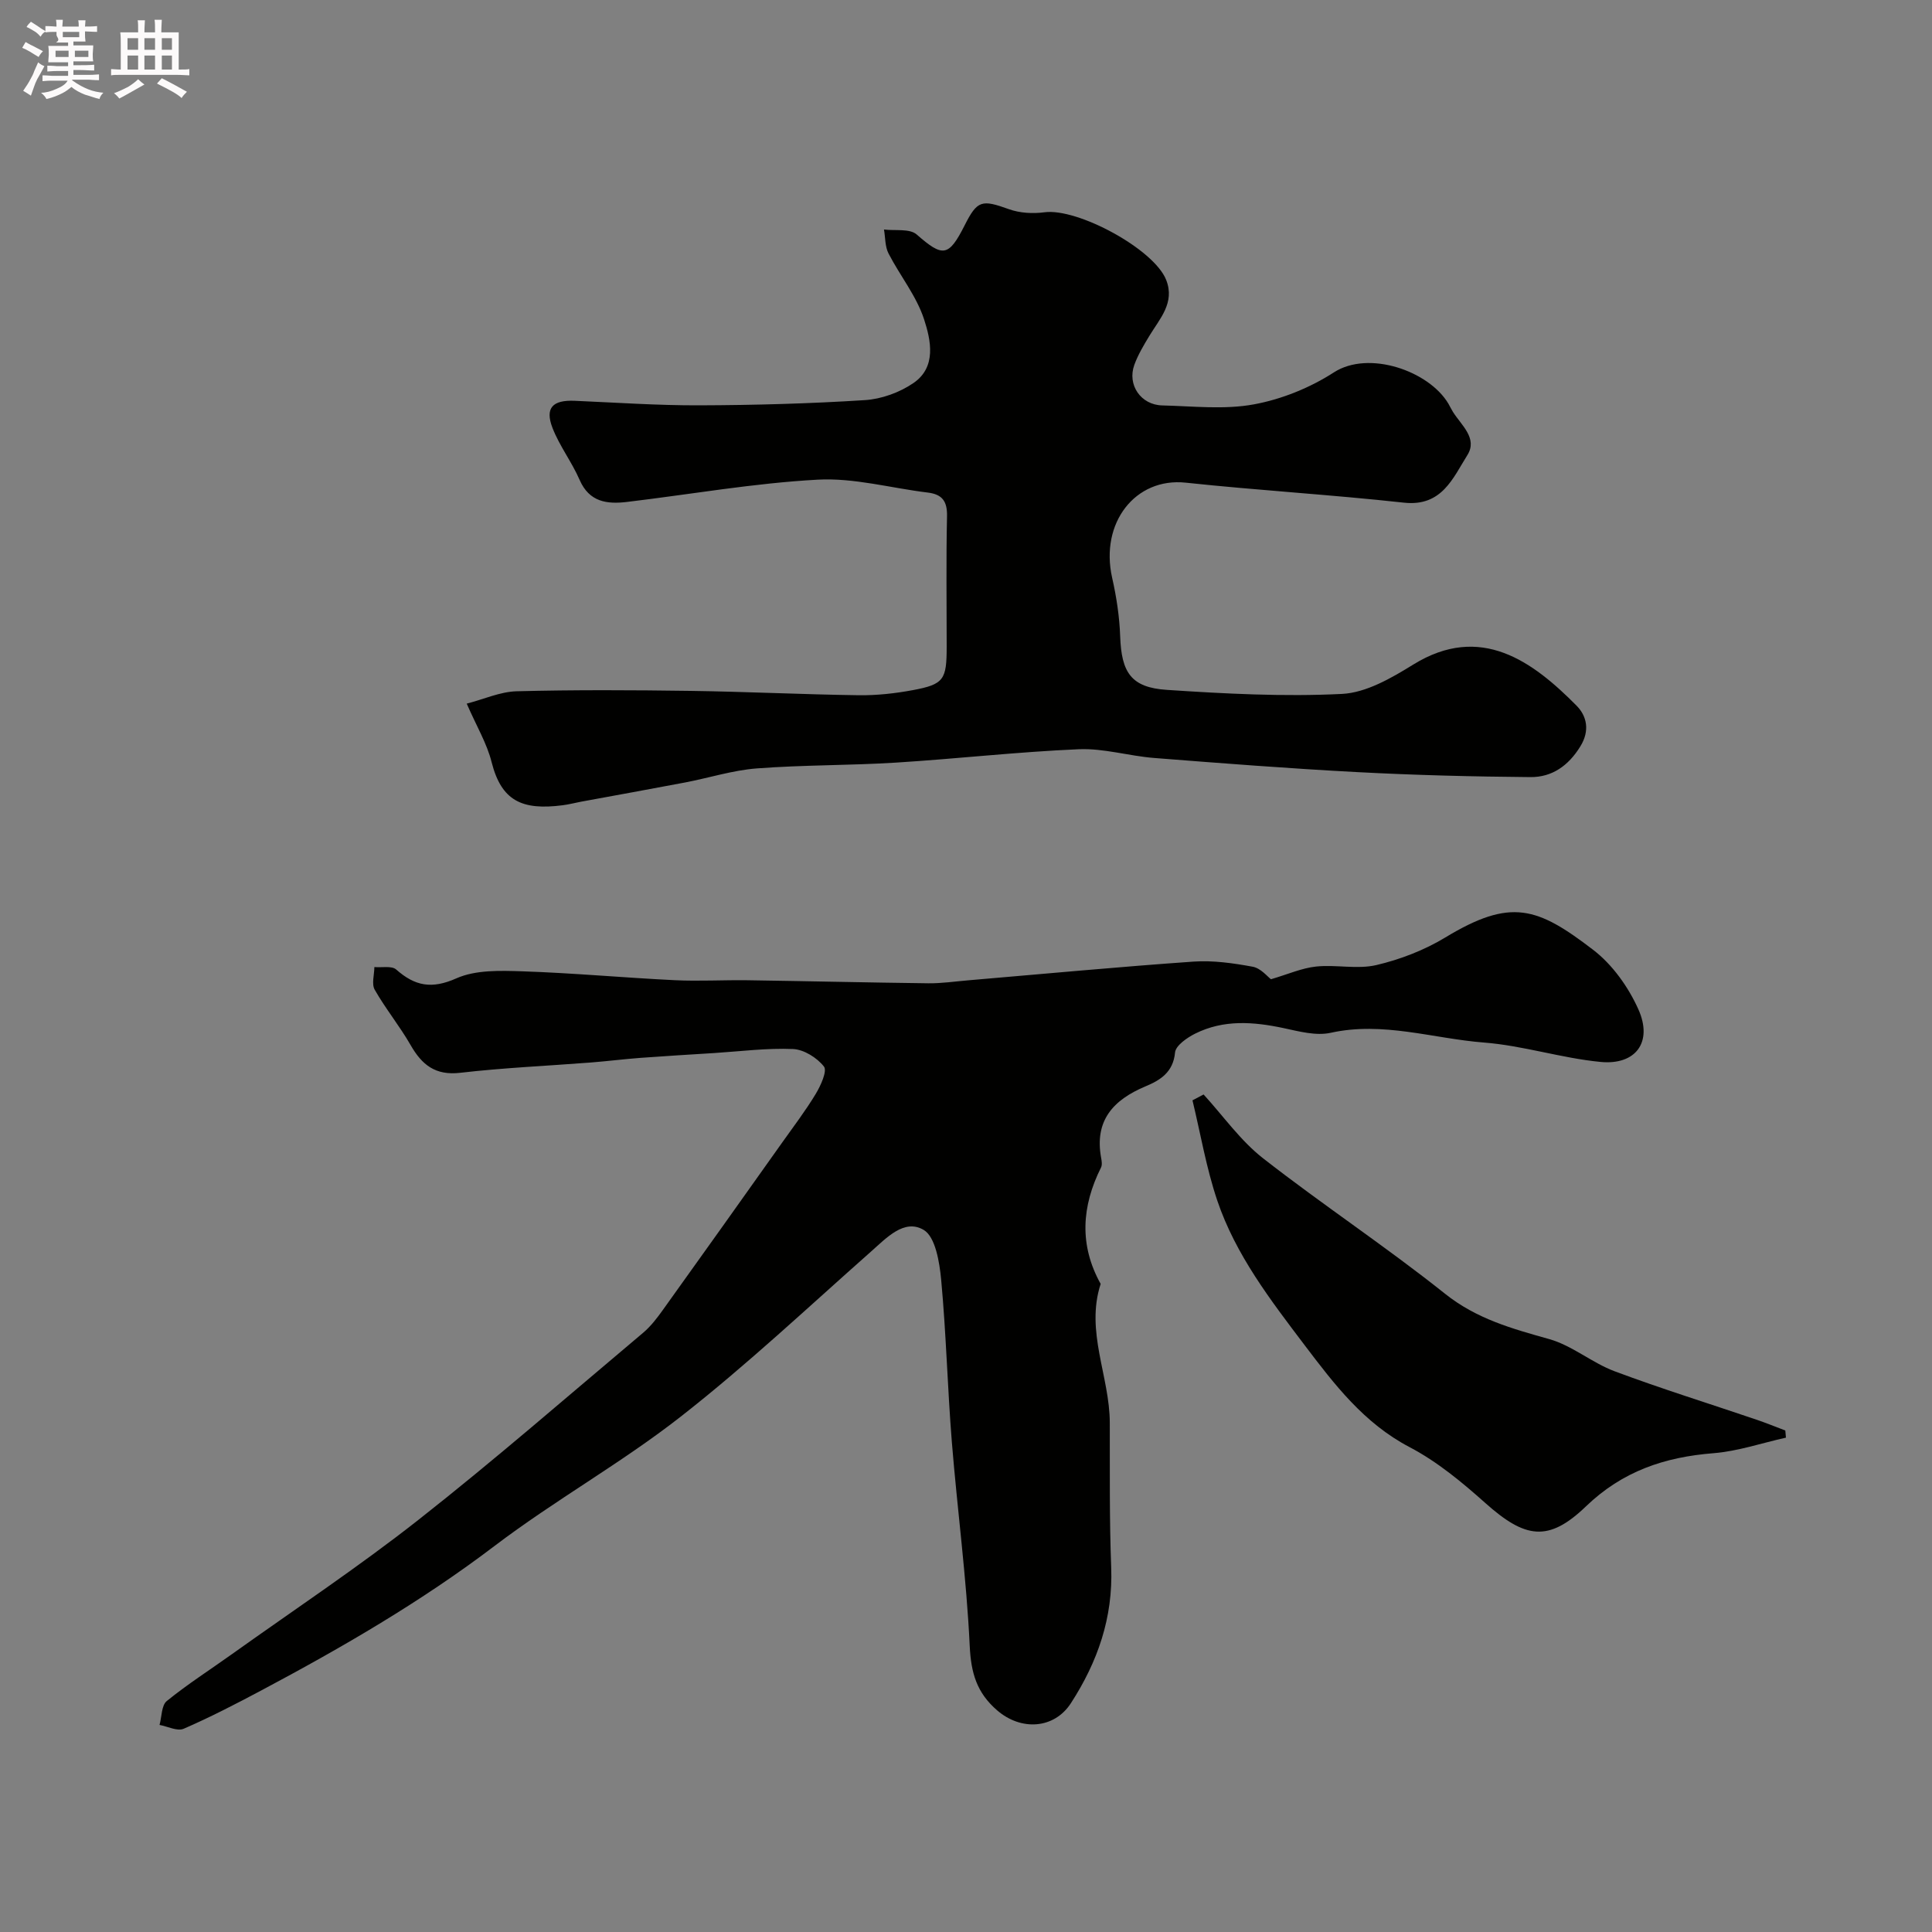
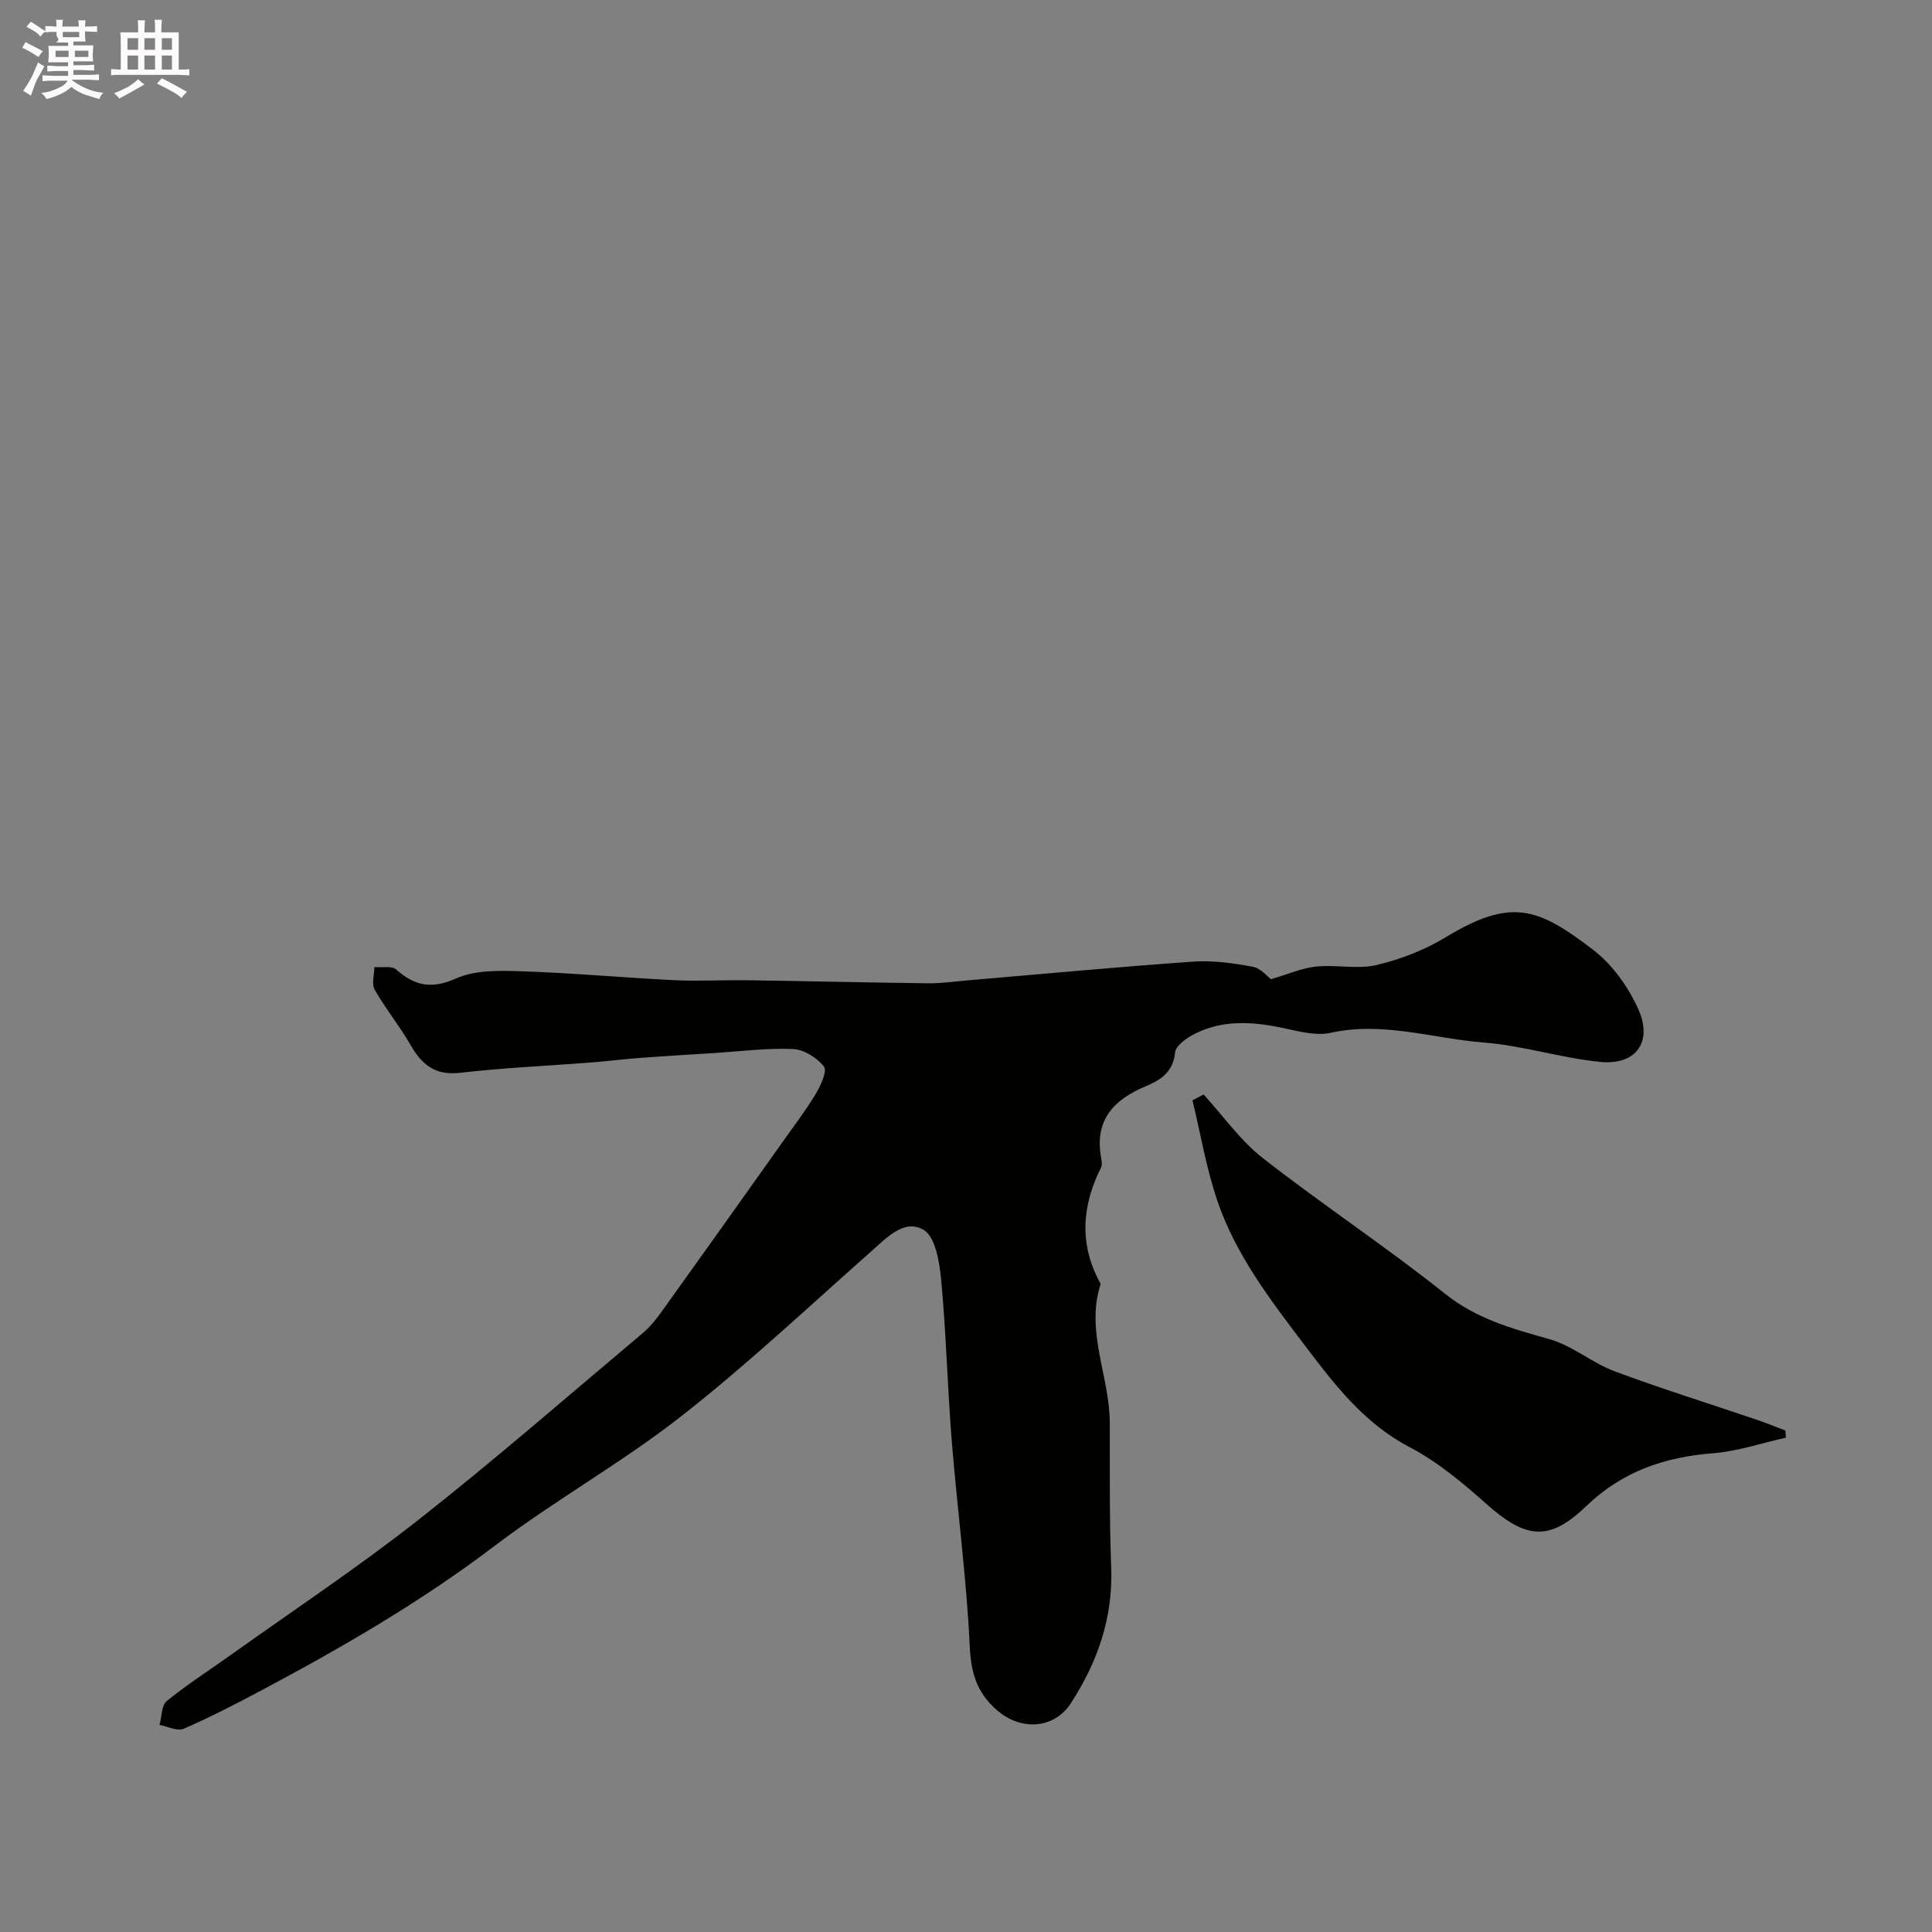
<svg xmlns="http://www.w3.org/2000/svg" enable-background="new 0 0 400 400" viewBox="0 0 400 400">
  <rect x="0" y="0" width="400" height="400" fill="#808080" stroke="none" />
  <path d="m6.8 9.5c.6.3 1.3.7 2.1 1.1-.4.4-.7.8-.9 1.2-.7-.4-1.3-.8-1.8-1.1s-1.1-.6-1.6-.8c.2-.4.5-.8.7-1.2.4.2.8.5 1.5.8zm.9 6.9c-.3.6-.5 1.1-.7 1.7s-.4 1.1-.6 1.7c-.6-.4-1.1-.7-1.6-1 .7-1 1.2-1.8 1.5-2.4.3-.5.6-1.1.8-1.7.3-.6.5-1.2.8-1.8.3.3.8.6 1.3.8-.7 1.3-1.2 2.2-1.5 2.7zm.1-11c.4.3 1 .7 1.7 1.1-.5.2-.8.6-1.1 1.1-.5-.6-1-1-1.4-1.2s-.9-.6-1.5-.8c.2-.4.5-.7.9-1.1.5.3.9.6 1.4.9zm10.5 13.1c1 .4 2 .6 3.1.7-.4.4-.7.8-.8 1.3-.9-.2-1.9-.6-3-.9-1-.4-2-.9-2.8-1.6-.5.4-1.1.9-1.9 1.3s-1.9.9-3.3 1.2c-.1-.3-.5-.8-1.1-1.3 1 0 2.1-.3 3.2-.8 1.2-.5 1.9-1 2.3-1.7h-3.2c-.4 0-1 0-2 .1v-1.2c1 0 1.7.1 2 .1h3.3v-1h-2.3c-.2 0-.9 0-2 .1v-1.2c1.2 0 1.9.1 2 .1h2.3v-.8h-4.1c0-.7.1-1.2.1-1.6 0-.5 0-1.1-.1-1.8h4.1v-.7h-2.5c1-.6.1-1.1.1-1.6v-.6h-.5c-.4 0-1 0-1.8.1v-1.3c1.2 0 1.9.1 2.1.1h.2c0-.3 0-.8-.1-1.4h1.4c0 .6-.1 1-.1 1.4h3.4c0-.4 0-.8-.1-1.3h1.5c0 .4-.1.9-.1 1.3.7 0 1.5 0 2.5-.1v1.2c-1 0-1.8-.1-2.5-.1v.6c0 .3 0 .8.1 1.5h-2.5v.8h4.1c0 .7-.1 1.3-.1 1.8s0 1 .1 1.5h-4.1v.8h1.4c.8 0 1.8 0 2.9-.1v1.2c-1 0-1.9-.1-2.8-.1h-1.5v1h3.2c.3 0 1 0 2.1-.1v1.2c-1.1 0-1.8-.1-2.1-.1h-3.4l-.1.1c1.4 1 2.4 1.5 3.4 1.9zm-4.1-6.7v-1.3h-2.7v1.3zm2.2-4.1v-1.1h-3.4v1.1zm1.9 4.1v-1.3h-2.8v1.3z" fill="#fcfafa" />
  <path d="m37 6.7v2.3 5.4c1 0 1.8 0 2.2-.1v1.3c-.6 0-1.5-.1-2.5-.1h-11.9c-.7 0-1.3 0-1.8.1v-1.3c.5 0 1.1.1 2 .1v-5.2c0-1 0-1.8-.1-2.5h3.7c0-1.3 0-2.1-.1-2.5h1.5c0 .4-.1 1.3-.1 2.5h2.2c0-1.2 0-2.1-.1-2.6h1.5c0 .4-.1 1.3-.1 2.6zm-12.3 13.7c-.3-.4-.7-.8-1.1-1.1 1.1-.4 2.1-.9 2.9-1.3.8-.5 1.5-1 2.1-1.6.4.4.9.8 1.3 1.1-2.5 1.4-4.2 2.4-5.2 2.9zm3.9-10.1v-2.4h-2.2v2.4zm0 4.1v-2.9h-2.2v2.9zm3.5-4.1v-2.4h-2.2v2.4zm0 4.1v-2.9h-2.2v2.9zm.4 2.9 1-1.1c.6.3 1.4.7 2.5 1.3s2 1.1 2.7 1.5c-.4.4-.8.8-1.1 1.3-.8-.8-2.5-1.7-5.1-3zm3.1-7v-2.4h-2.1v2.4zm0 4.1v-2.9h-2.1v2.9z" fill="#fcfafa" />
  <g fill="#010100">
    <path d="m263.14 202.74c3.52-1.03 6.39-2.32 9.36-2.63 4.12-.43 8.49.62 12.45-.3 4.95-1.16 9.95-3.09 14.29-5.72 13.59-8.23 19.05-6.3 30.64 2.59 3.97 3.05 7.28 7.7 9.34 12.32 3.01 6.74-.54 11.57-7.85 10.86-8.09-.78-16.02-3.38-24.11-4.01-10.55-.82-20.91-4.42-31.76-2.02-3.04.67-6.55-.29-9.74-.97-6.25-1.33-12.41-1.8-18.29 1.13-1.69.84-4.05 2.47-4.19 3.92-.38 4.12-3.11 5.75-6.12 7.01-6.68 2.8-10.6 7.08-9.18 14.81.12.64.24 1.45-.02 1.98-4.02 8.04-4.56 16.06-.08 24.11-3.2 9.83 1.86 19.12 1.89 28.74.03 9.99-.09 19.98.29 29.96.4 10.39-2.81 19.56-8.33 28.09-3.49 5.4-10.34 5.76-15.26 1.52-4.26-3.67-5.43-7.76-5.7-13.34-.66-14.1-2.56-28.14-3.7-42.22-.9-11.18-1.17-22.42-2.21-33.59-.34-3.65-1.19-8.9-3.62-10.34-4.02-2.38-7.7 1.65-10.97 4.54-13 11.5-25.67 23.43-39.32 34.11-12.31 9.63-26.12 17.33-38.57 26.79-15.17 11.52-31.5 20.98-48.23 29.88-5.29 2.81-10.63 5.58-16.12 7.96-1.3.57-3.31-.48-5-.79.47-1.69.39-4.05 1.5-4.95 4.3-3.49 8.99-6.49 13.51-9.72 12.89-9.2 26.11-17.98 38.55-27.76 15.87-12.48 31.11-25.77 46.57-38.77 1.59-1.34 2.91-3.08 4.13-4.79 8.26-11.51 16.46-23.05 24.66-34.6 2.36-3.33 4.85-6.59 6.95-10.08 1.03-1.71 2.4-4.73 1.69-5.64-1.42-1.82-4.14-3.53-6.4-3.63-5.41-.23-10.86.48-16.29.83-5.1.32-10.2.62-15.3 1-3.43.26-6.85.69-10.28.96-9.01.7-18.06 1.09-27.03 2.13-5.16.6-7.93-1.64-10.28-5.74-2.26-3.94-5.18-7.51-7.43-11.46-.68-1.19-.08-3.11-.07-4.69 1.54.14 3.59-.31 4.52.51 3.88 3.43 7.36 4.1 12.47 1.82 3.99-1.77 9.07-1.6 13.64-1.45 10.54.35 21.05 1.33 31.58 1.84 5.01.24 10.04-.06 15.06.01 12.48.18 24.96.48 37.44.63 2.73.03 5.46-.38 8.19-.61 15.56-1.32 31.11-2.79 46.69-3.88 4.05-.28 8.24.32 12.26 1.06 1.68.31 3.07 2.07 3.78 2.59z" />
-     <path d="m96.63 145.68c3.59-.93 6.94-2.47 10.33-2.56 11.99-.31 24-.25 35.99-.08 11.6.16 23.2.74 34.81.9 3.75.05 7.57-.37 11.26-1.06 6.4-1.2 6.98-2.15 6.98-8.98 0-9-.13-18 .07-27 .07-3.08-.95-4.55-3.98-4.92-7.62-.92-15.29-3.09-22.82-2.67-13.19.72-26.3 3.04-39.45 4.61-4.13.49-7.81.05-9.82-4.57-1.61-3.7-4.16-7.01-5.61-10.75-1.61-4.16.04-5.82 4.6-5.62 8.6.37 17.19.97 25.79.94 11.44-.04 22.89-.35 34.29-1.08 3.45-.22 7.22-1.59 10.07-3.55 4.81-3.31 3.58-8.87 2.18-13.18-1.57-4.83-4.99-9.03-7.36-13.63-.74-1.44-.65-3.29-.94-4.96 2.3.29 5.31-.24 6.76 1.02 5.41 4.73 6.61 4.7 9.94-1.89 2.63-5.21 3.54-5.36 9.17-3.34 2.25.81 4.95.96 7.35.64 6.86-.92 22.71 7.63 25.21 14.02 1.85 4.72-1.34 8.01-3.5 11.59-1.16 1.92-2.34 3.89-3.1 5.98-1.5 4.14 1.34 8.3 5.8 8.4 6.33.15 12.82.91 18.95-.22 5.77-1.06 11.64-3.44 16.58-6.63 7.19-4.63 19.64-.32 23.69 6.48.33.56.6 1.16.94 1.7 1.74 2.77 5.18 5.48 2.99 8.96-3 4.78-5.29 10.7-13.14 9.84-15.03-1.65-30.14-2.54-45.17-4.14-10.41-1.11-17.8 8.29-15.23 19.71.9 3.97 1.52 8.07 1.66 12.13.27 7.45 2.24 10.57 9.65 11.06 12.06.8 24.21 1.44 36.26.84 5.03-.25 10.26-3.29 14.77-6.08 13.99-8.64 24.77-.61 33.8 8.5 2.13 2.15 2.81 5.16.8 8.43-2.47 4.02-5.87 6.41-10.35 6.37-11.93-.1-23.88-.4-35.8-1.03-14.05-.74-28.08-1.83-42.1-2.93-5.22-.41-10.43-2.03-15.6-1.81-12.64.54-25.23 1.98-37.86 2.77-9.59.6-19.22.47-28.79 1.2-4.97.38-9.85 1.95-14.79 2.9-7.19 1.37-14.4 2.66-21.6 3.99-1.28.24-2.54.58-3.83.74-8.43 1.09-12.66-.93-14.69-8.9-.96-3.87-3.12-7.45-5.16-12.14z" />
    <path d="m369.76 297.65c-5 1.11-9.96 2.82-15.01 3.22-10.11.8-18.83 3.72-26.41 11.02-7.77 7.48-12.6 6.62-20.79-.68-4.85-4.33-10.01-8.61-15.72-11.6-9.46-4.96-15.57-13-21.7-21.08-7.07-9.34-14.31-18.73-18.11-29.98-2.27-6.72-3.46-13.82-5.13-20.74.77-.4 1.53-.81 2.3-1.21 4.07 4.45 7.63 9.55 12.31 13.21 12.33 9.63 25.44 18.29 37.67 28.04 6.54 5.22 13.87 7.23 21.56 9.39 4.76 1.33 8.85 4.9 13.54 6.66 9.71 3.63 19.63 6.71 29.46 10.05 1.99.68 3.93 1.48 5.9 2.22.05.48.09.98.13 1.48z" />
  </g>
</svg>